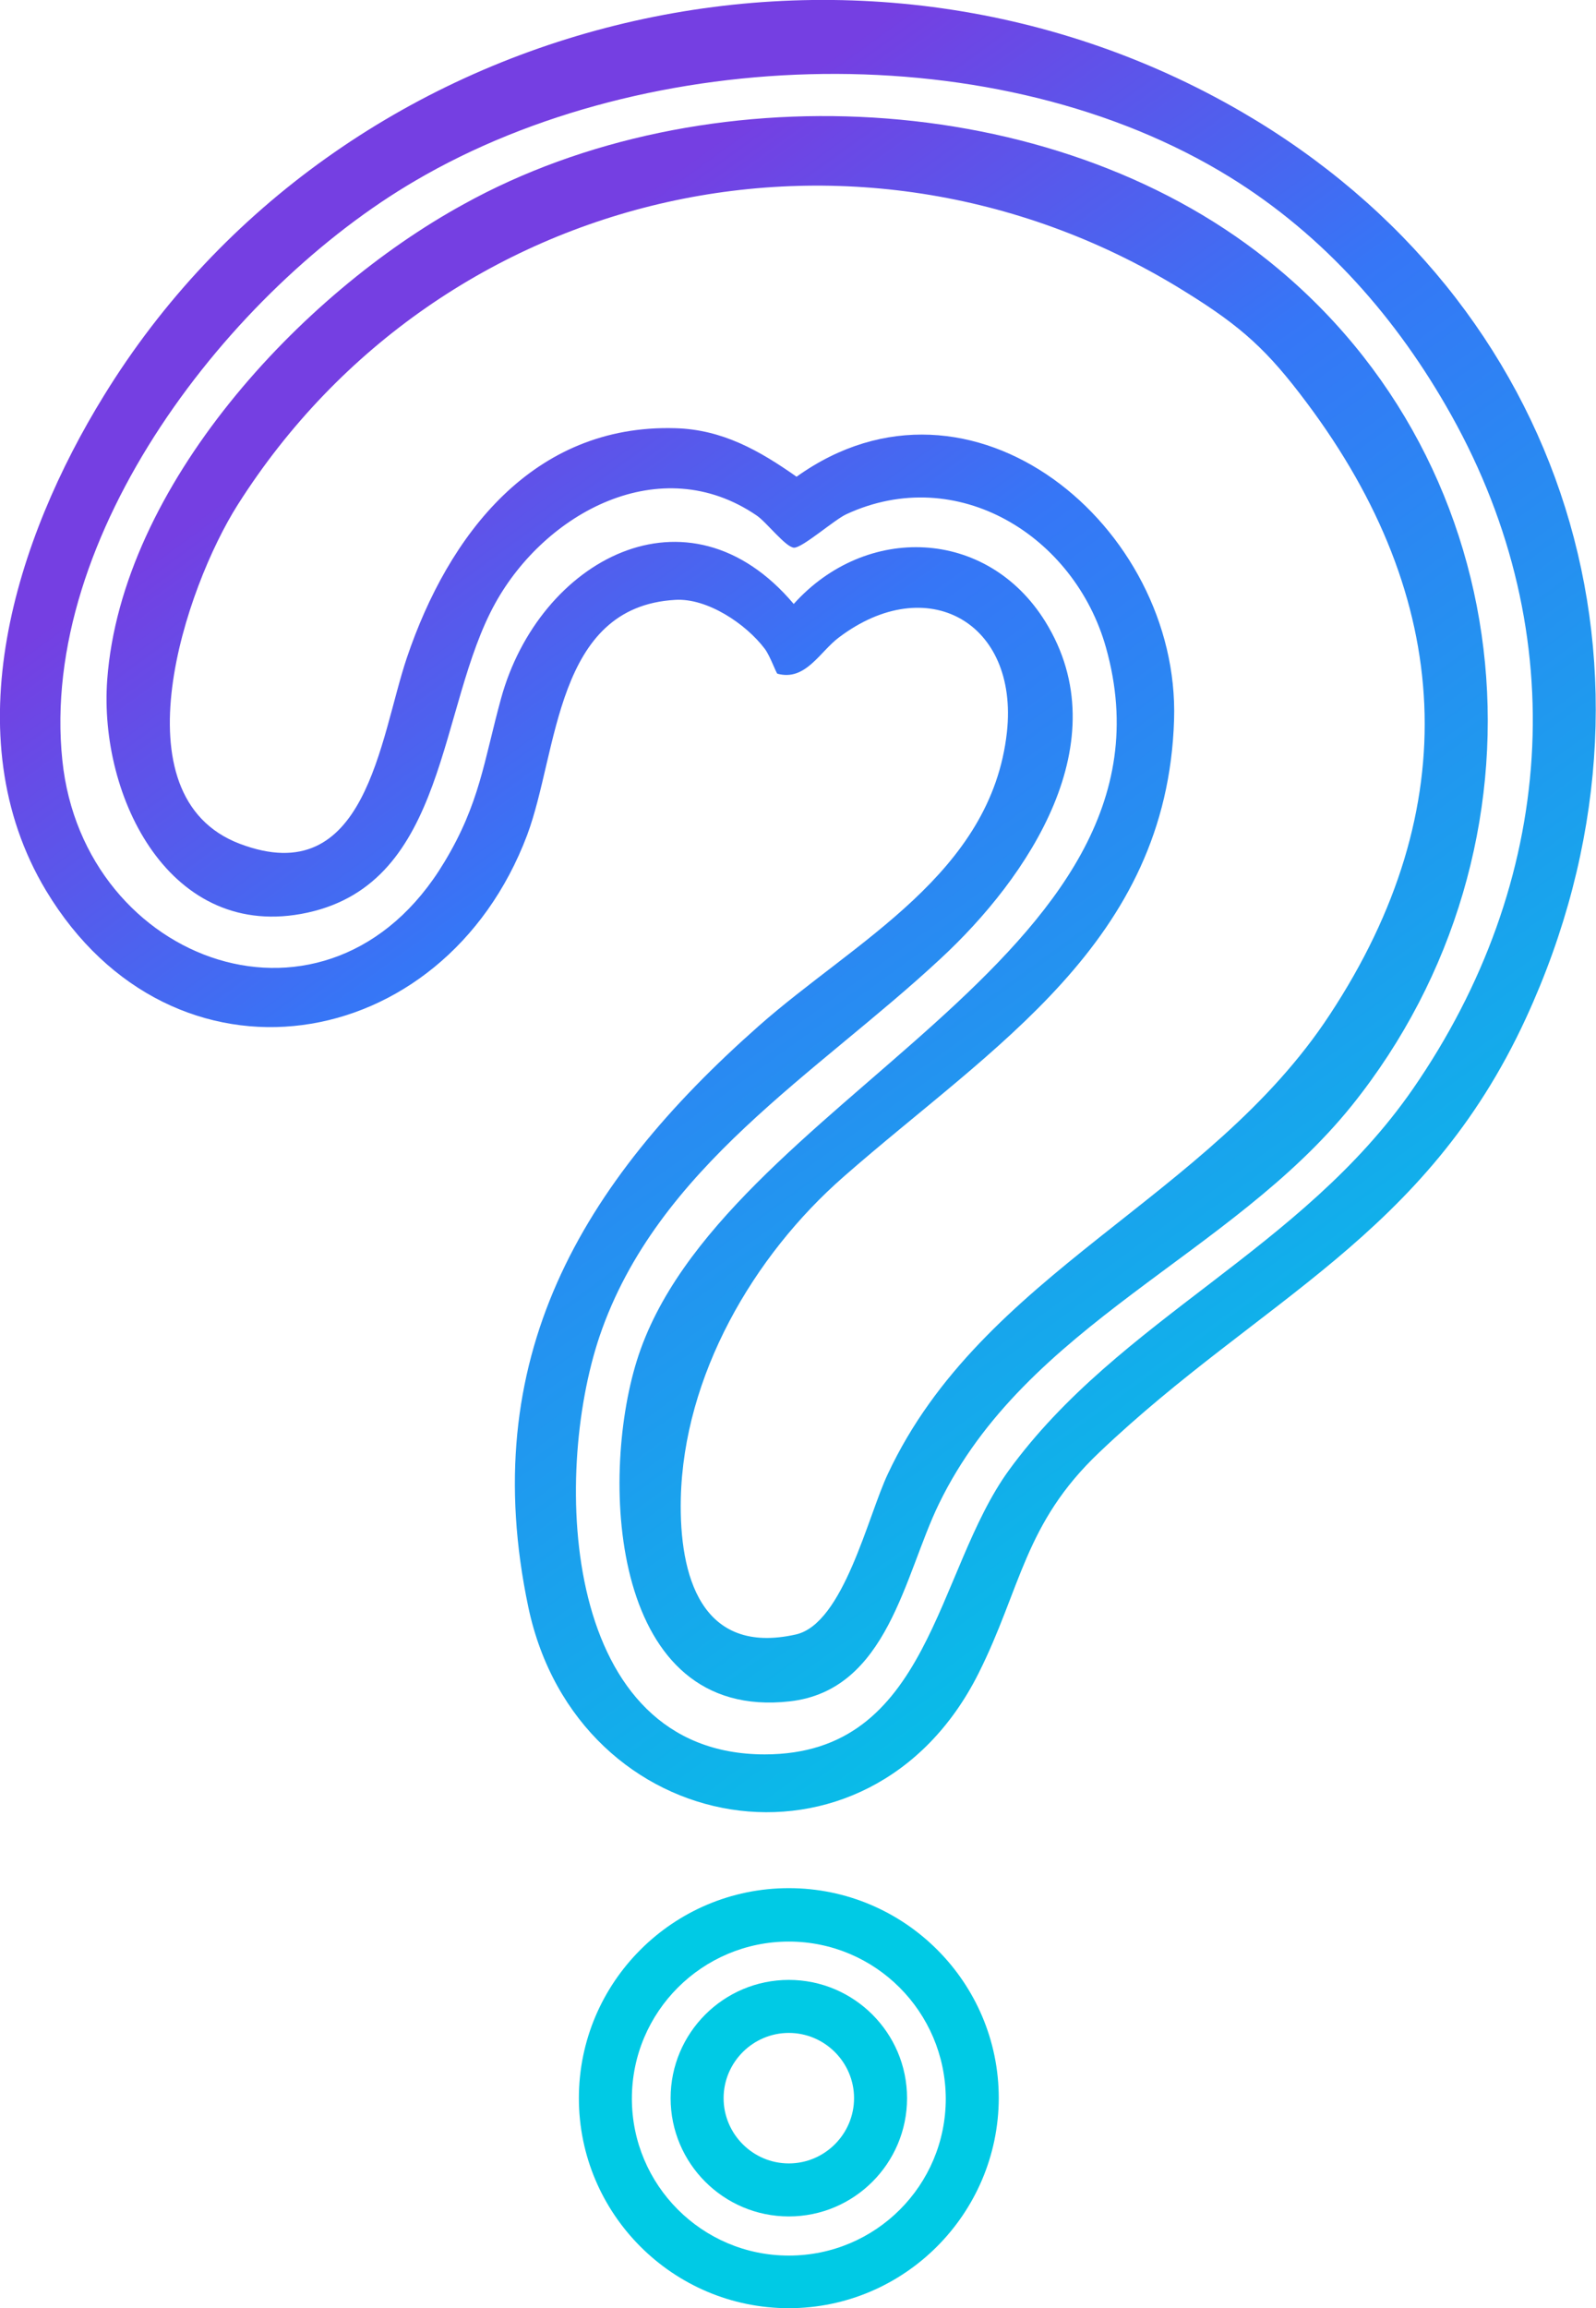
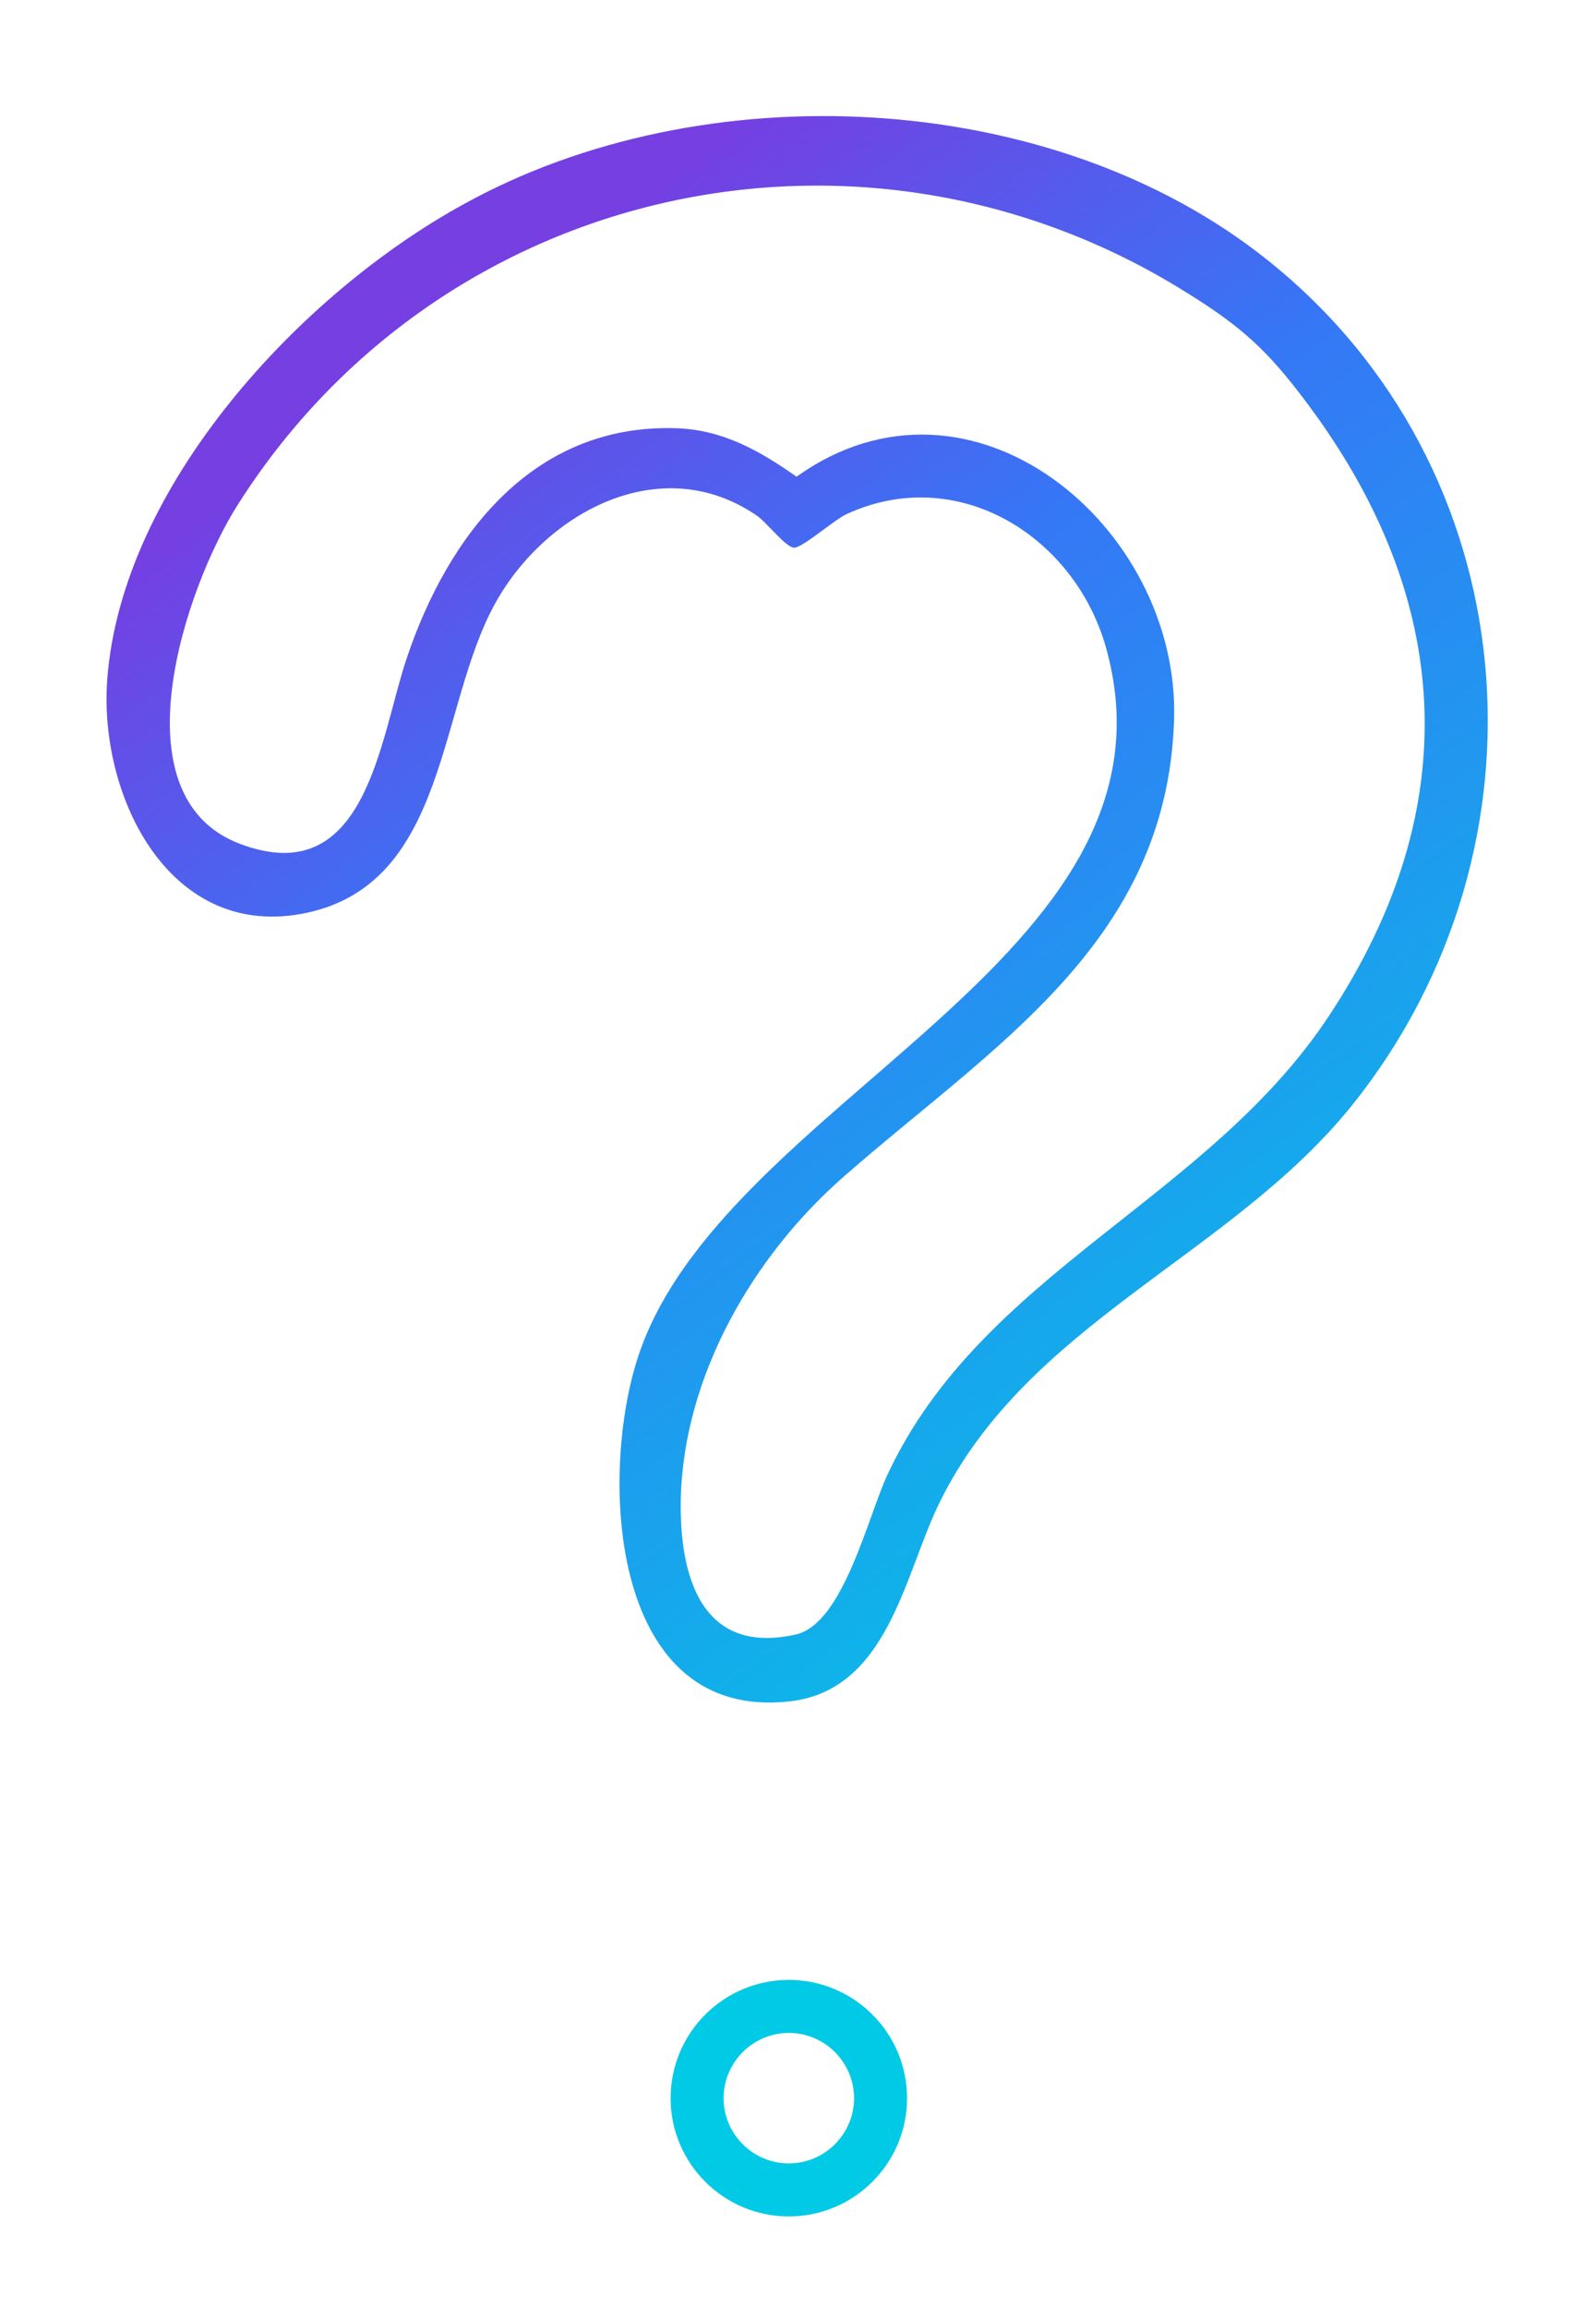
<svg xmlns="http://www.w3.org/2000/svg" version="1.0" id="Layer_1" x="0px" y="0px" viewBox="0 0 391.5 566" style="enable-background:new 0 0 391.5 566;" xml:space="preserve">
  <style type="text/css">
	.st0{fill:url(#SVGID_1_);}
	.st1{fill:url(#SVGID_00000016778819900090144670000015944622816219038903_);}
	.st2{fill:#00CAE5;}
</style>
  <g>
    <linearGradient id="SVGID_1_" gradientUnits="userSpaceOnUse" x1="356.56" y1="394.556" x2="122.772" y2="72.674">
      <stop offset="0" style="stop-color:#00CAE5" />
      <stop offset="0.7" style="stop-color:#3676F6" />
      <stop offset="1" style="stop-color:#753FE2" />
    </linearGradient>
-     <path class="st0" d="M304.7,27.5c79.7,46.4,108.4,138.1,69.6,222.2c-24.7,53.6-65.2,68.9-104.6,106.4   c-18.5,17.5-19.2,33.4-29.7,54.3c-26.8,53.3-98.3,40.9-110.4-16.3c-12.8-60.8,12.8-103.9,56.5-142.5c23.5-20.8,57.1-37.3,60.9-72.1   c2.9-26.9-19.6-39.5-41.2-23.2c-4.7,3.5-8.2,10.8-15.1,8.9c-0.3-0.1-1.8-4.4-3.1-6.1c-4.6-6.1-14.1-12.5-22-12   c-29.5,1.7-28.6,37.1-36.3,57.7c-20.6,54.5-87,65.1-118,13.6C-11.6,180.3,3.9,132,25.5,97C83.1,3.3,209.1-28.1,304.7,27.5z    M301.8,43.5c-56.9-35.2-142.8-32.7-199.9,0.8C56.5,70.8,9.5,131.2,15.3,186.5c5.2,49.9,65.5,71.9,93.7,24.9   c8.7-14.4,9.7-24.8,13.9-40.1c9.3-33.9,45.8-54,71.8-23.2c17.7-19.7,47.4-18.7,61.7,4.3c18.3,29.5-4.2,62.8-25.7,82.7   c-30.3,28.2-69.5,51.1-83.6,92.5c-11.7,34.6-9.3,102.6,40.5,102.6c40.6,0,41.8-44.8,59.9-69.7c27.1-37.2,71.7-53.9,99.1-93.5   c34.9-50.5,39.6-111.2,9.4-165.2C342.8,78.2,324.9,57.8,301.8,43.5z" />
    <linearGradient id="SVGID_00000004539571903123219100000012132178590064767370_" gradientUnits="userSpaceOnUse" x1="356.557" y1="394.558" x2="122.769" y2="72.676">
      <stop offset="0" style="stop-color:#00CAE5" />
      <stop offset="0.7" style="stop-color:#3676F6" />
      <stop offset="1" style="stop-color:#753FE2" />
    </linearGradient>
    <path style="fill:url(#SVGID_00000004539571903123219100000012132178590064767370_);" d="M310.7,63.6c64,50.8,71.9,144,20.9,207.5   c-29.8,37-79.8,53.4-101.3,97.7c-8.5,17.5-12.5,45.7-36.6,48.4c-43.7,4.9-46.7-53.9-37.5-83.5c19.9-64,136.6-98.4,115.1-174.9   c-7.7-27.4-36.5-45.3-63.7-32.7c-3,1.4-10.7,8.2-12.8,8.2c-2,0-6.8-6.3-9.2-7.9c-23.6-16.1-51.8-0.7-64.1,21.5   c-14.1,25.4-11.6,68.4-46.1,75.9c-33.6,7.3-51.2-28.3-49.1-57.1c3.5-47.5,47.4-94.7,87.4-116.6C172.3,17.6,257.7,21.4,310.7,63.6z    M320.5,98.7c-9.5-12.7-15.8-18.5-29.5-27c-79.3-49.6-182.7-26.8-232.7,52.1c-12.8,20.2-30.2,71.4,0.5,83.1   c31.1,11.8,34.3-25.7,41-45.6c10.2-30.2,31-57.3,65.8-56.3c11.6,0.3,20.7,5.5,29.8,11.9c42.9-30.7,94.1,12.3,92.6,59.6   c-1.7,54.7-44.5,80-81,112c-22.3,19.5-39.3,48.9-40,79c-0.4,18.9,5,38.5,28.2,33.3c11.7-2.6,17.7-29.1,22.6-39.4   c23.2-49.5,78.7-67.3,108.4-112.6C359.6,198.1,356.5,146.7,320.5,98.7z" />
    <g>
      <g>
-         <path class="st2" d="M193.5,566c-28.4,0-51.5-23.1-51.5-51.5c0-28.4,23.1-51.5,51.5-51.5s51.5,23.1,51.5,51.5     C244.9,542.9,221.8,566,193.5,566z M193.5,476.1c-21.2,0-38.5,17.2-38.5,38.5c0,21.2,17.2,38.5,38.5,38.5s38.5-17.2,38.5-38.5     C231.9,493.3,214.7,476.1,193.5,476.1z" />
-       </g>
+         </g>
      <g>
        <path class="st2" d="M193.5,543.5c-16,0-29-13-29-29c0-16,13-29,29-29s29,13,29,29C222.5,530.5,209.5,543.5,193.5,543.5z      M193.5,498.5c-8.8,0-16,7.2-16,16s7.2,16,16,16s16-7.2,16-16S202.3,498.5,193.5,498.5z" />
      </g>
    </g>
  </g>
</svg>